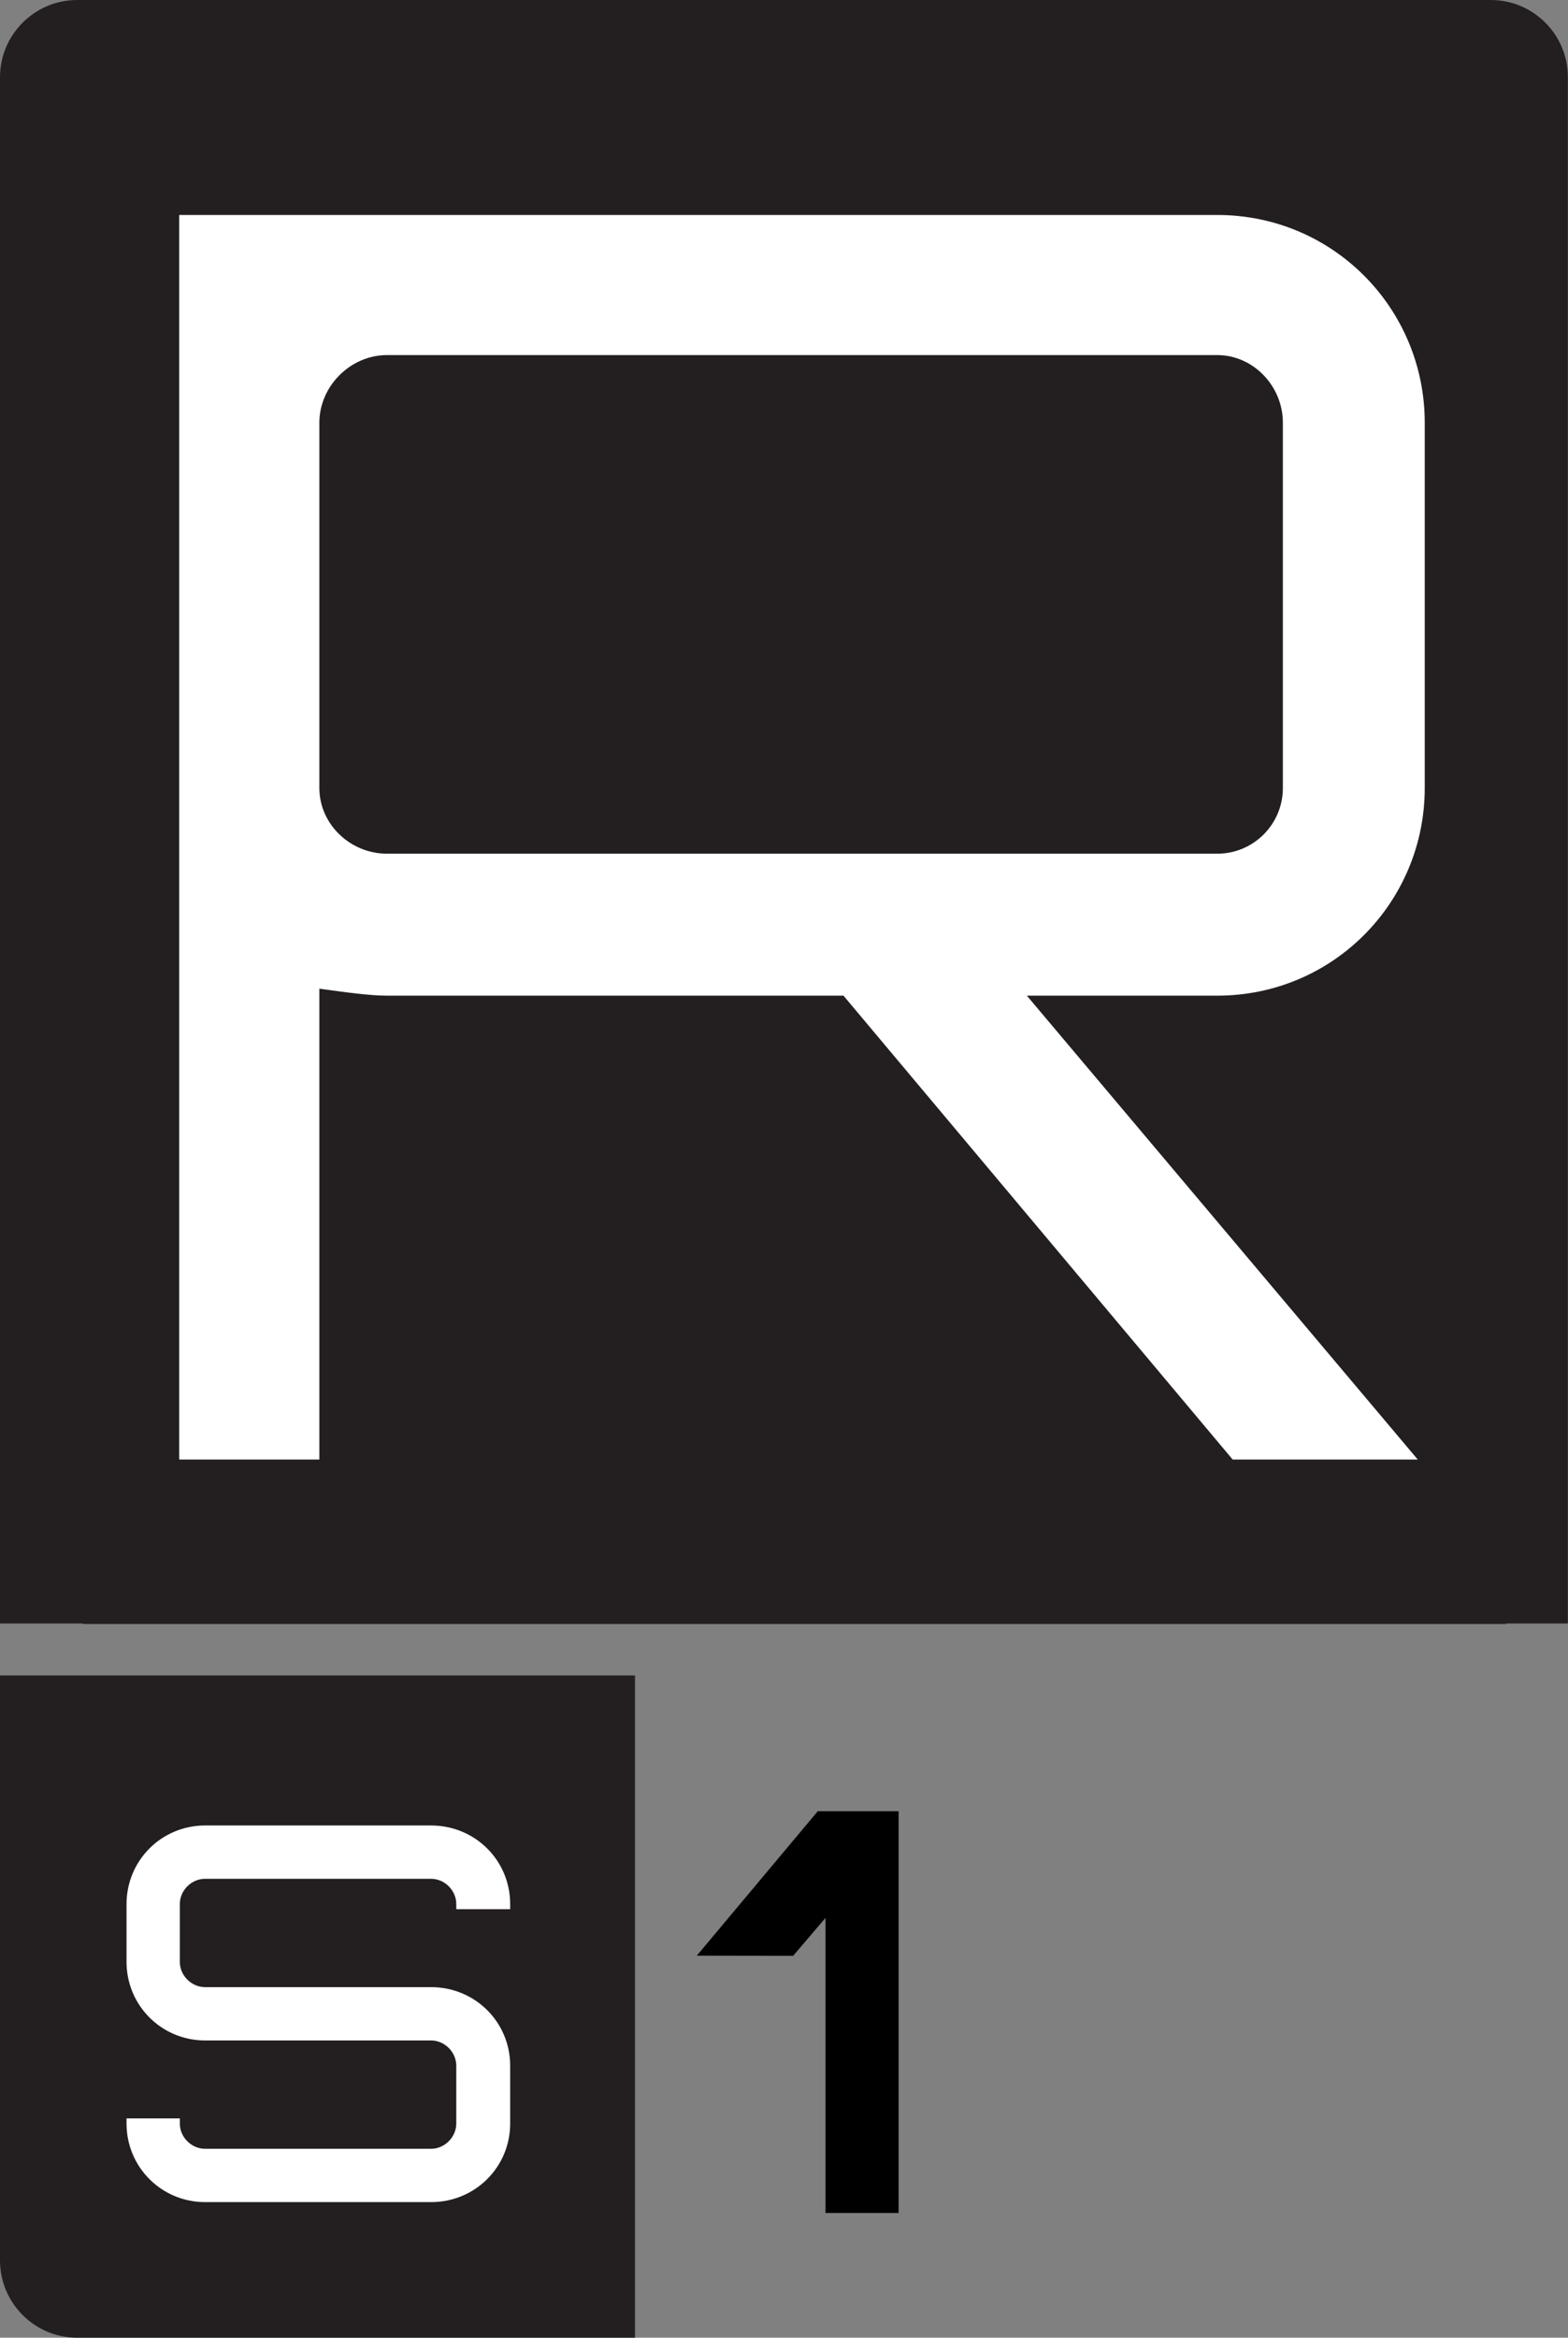
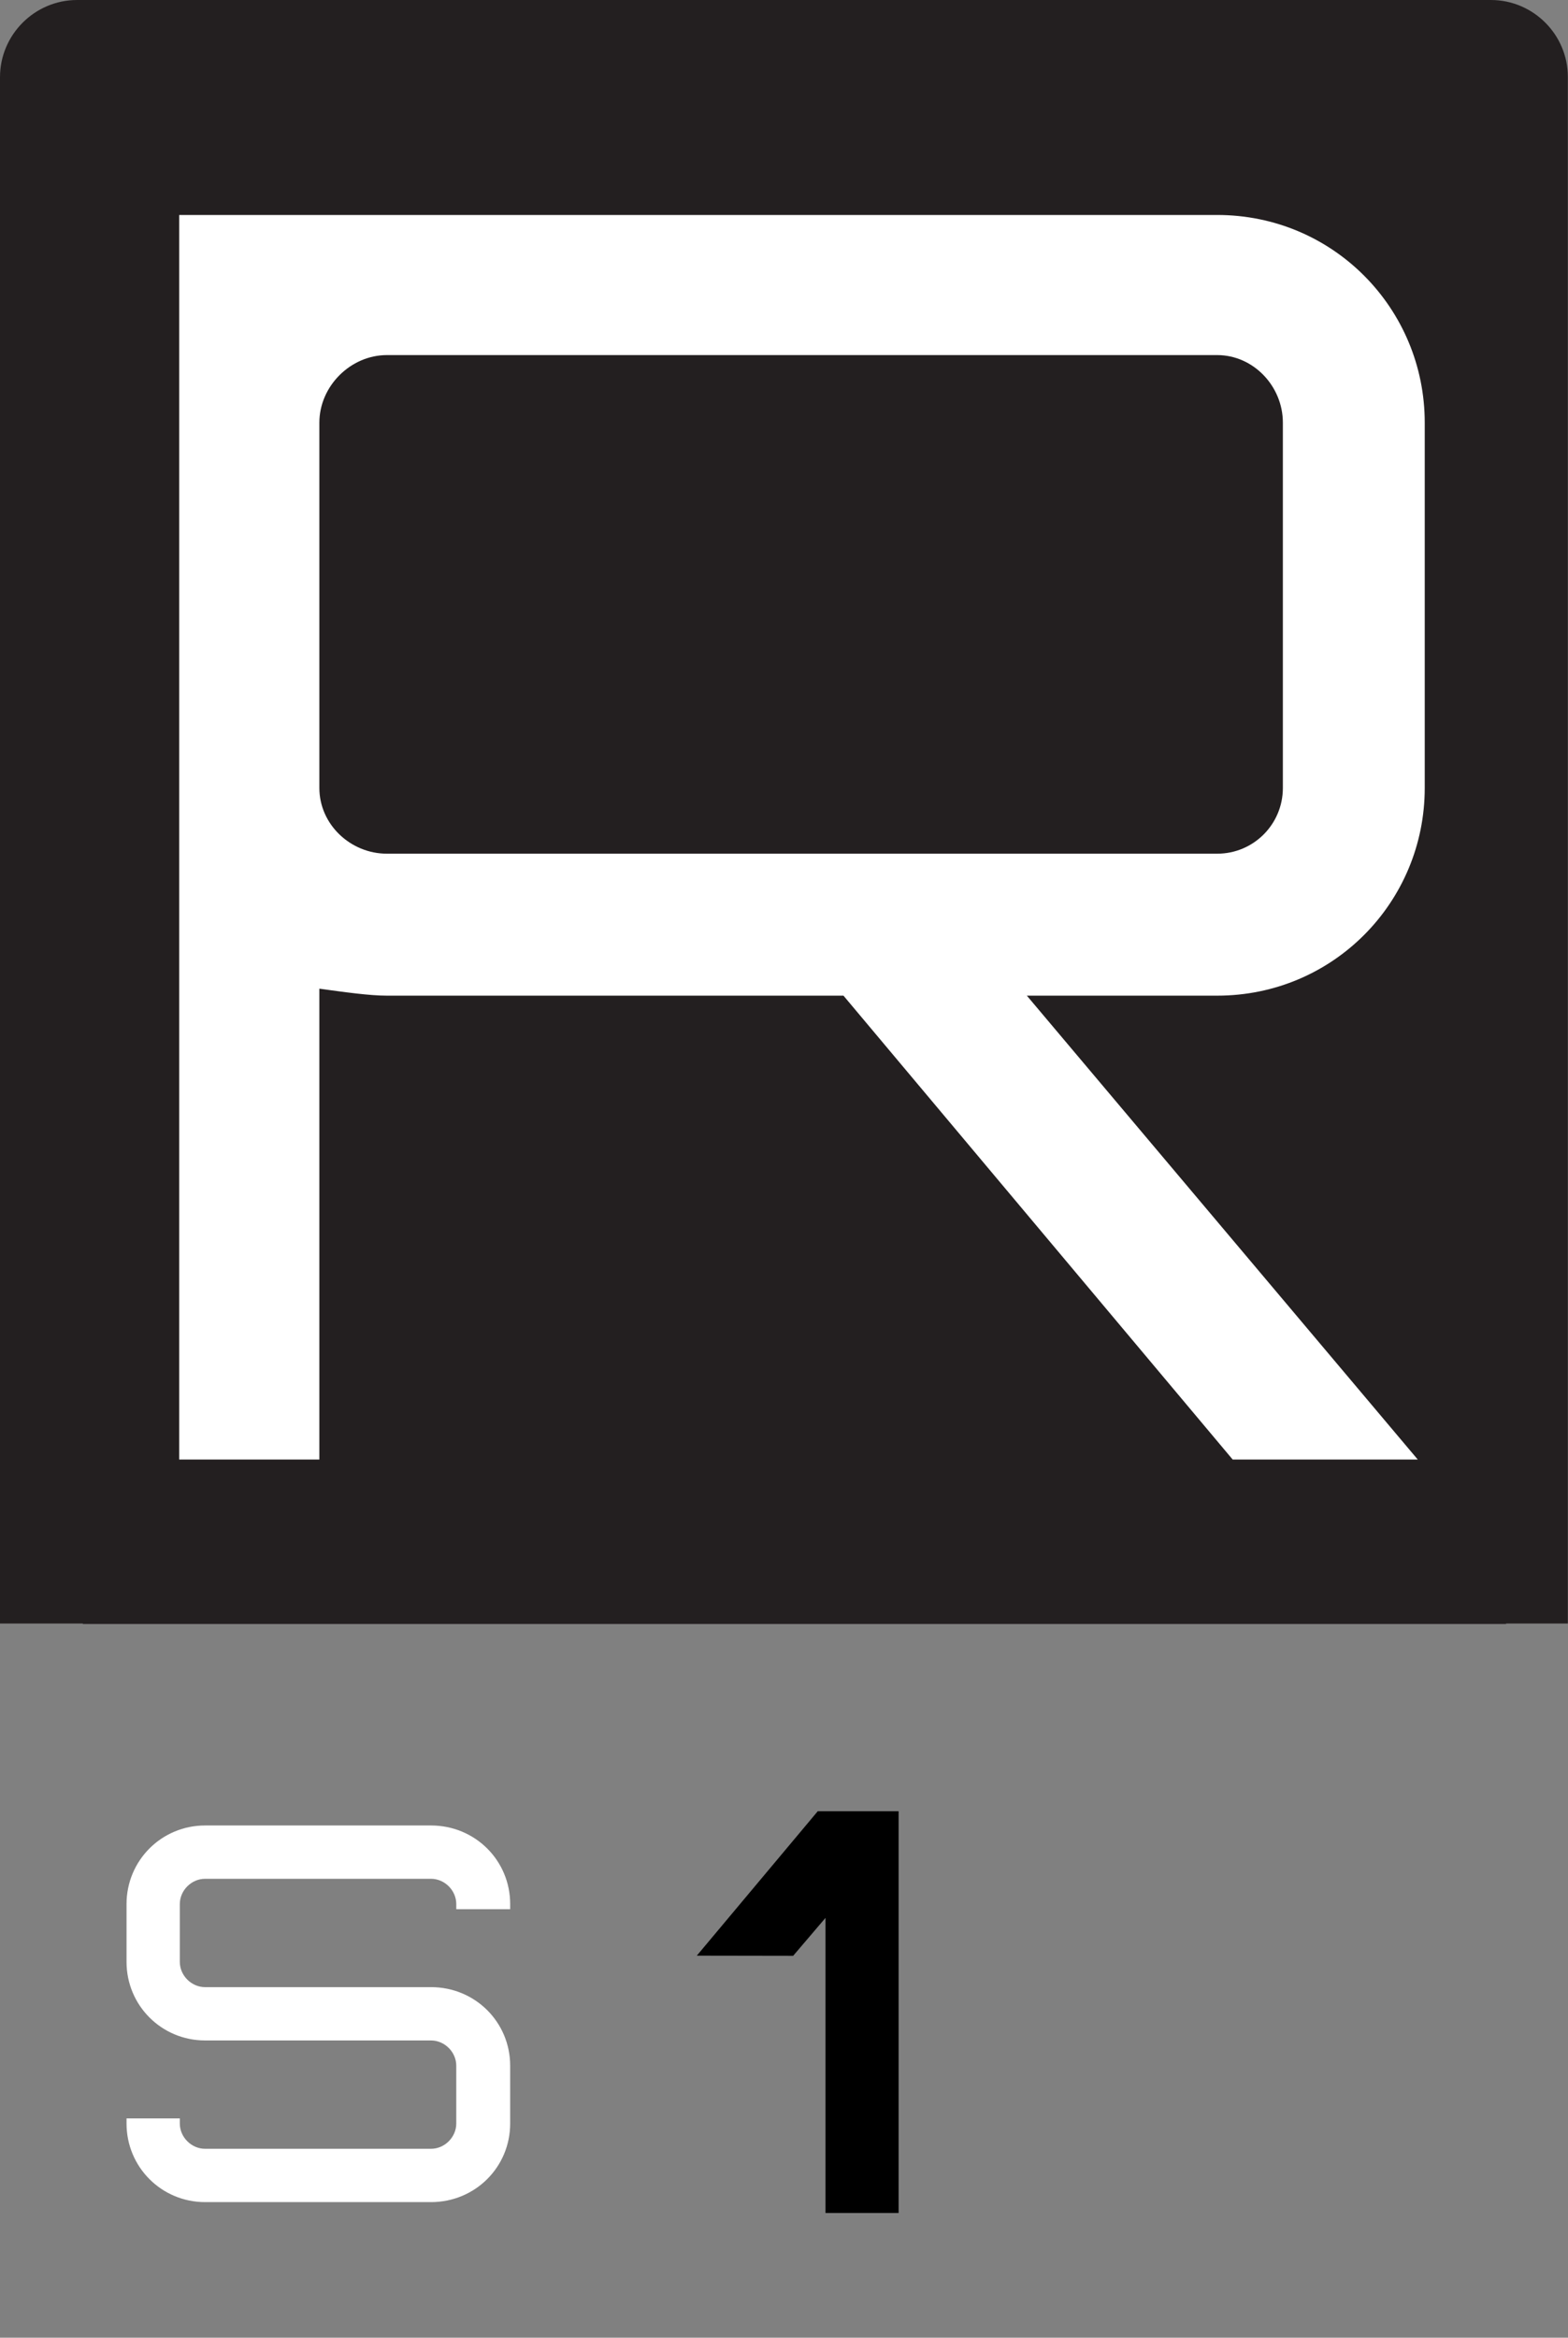
<svg xmlns="http://www.w3.org/2000/svg" version="1.1" id="Layer_1" x="0px" y="0px" viewBox="0 0 101.24 150.83" style="enable-background:new 0 0 101.24 150.83;" xml:space="preserve">
  <rect x="0" y="0" width="101.24" height="150.83" fill="#808080" stroke="none" />
  <style type="text/css"> .st0{fill:#231F20;} .st1{fill:#FFFFFF;} </style>
  <g>
    <g>
      <path class="st0" d="M5.35,104.75v0.03h91.89v-0.03h3.99V4.98C101.24,2.24,99,0,96.26,0H4.98C2.24,0,0,2.24,0,4.98v99.77H5.35z" />
-       <path class="st0" d="M0.18,108.1H0v37.75c0,2.74,2.24,4.98,4.98,4.98H41V108.1H5.35H0.18z" />
      <path class="st1" d="M32.94,123.18h-3.48v-0.33c0-0.88-0.75-1.63-1.63-1.63H13.24c-0.88,0-1.63,0.75-1.63,1.63v3.73 c0,0.88,0.75,1.63,1.63,1.63h14.59c2.85,0,5.11,2.26,5.11,5.07v3.73c0,2.81-2.26,5.07-5.11,5.07H13.24 c-2.81,0-5.07-2.26-5.07-5.07v-0.33h3.44v0.33c0,0.88,0.75,1.63,1.63,1.63h14.59c0.88,0,1.63-0.75,1.63-1.63v-3.73 c0-0.88-0.75-1.63-1.63-1.63H13.24c-2.81,0-5.07-2.26-5.07-5.07v-3.73c0-2.81,2.26-5.07,5.07-5.07h14.59 c2.85,0,5.11,2.26,5.11,5.07V123.18z" />
      <path class="st1" d="M91.99,50.84c0,7.37-5.92,13.4-13.4,13.4H66.3l25.24,29.93H79.59L54.46,64.24H24.98 c-1.12,0-2.68-0.22-4.36-0.45v30.38h-9.05v-80.3h67.02c7.48,0,13.4,6.03,13.4,13.4V50.84z M78.59,55.08c2.35,0,4.24-1.9,4.24-4.24 V27.27c0-2.35-1.9-4.36-4.24-4.36H24.98c-2.35,0-4.36,2.01-4.36,4.36v23.57c0,2.35,2.01,4.24,4.36,4.24H78.59z" />
    </g>
    <g>
      <path d="M44.99,126.18l7.81-9.32h5.22v25.92H53.3v-19.04l-2.09,2.45L44.99,126.18L44.99,126.18z" />
    </g>
  </g>
</svg>